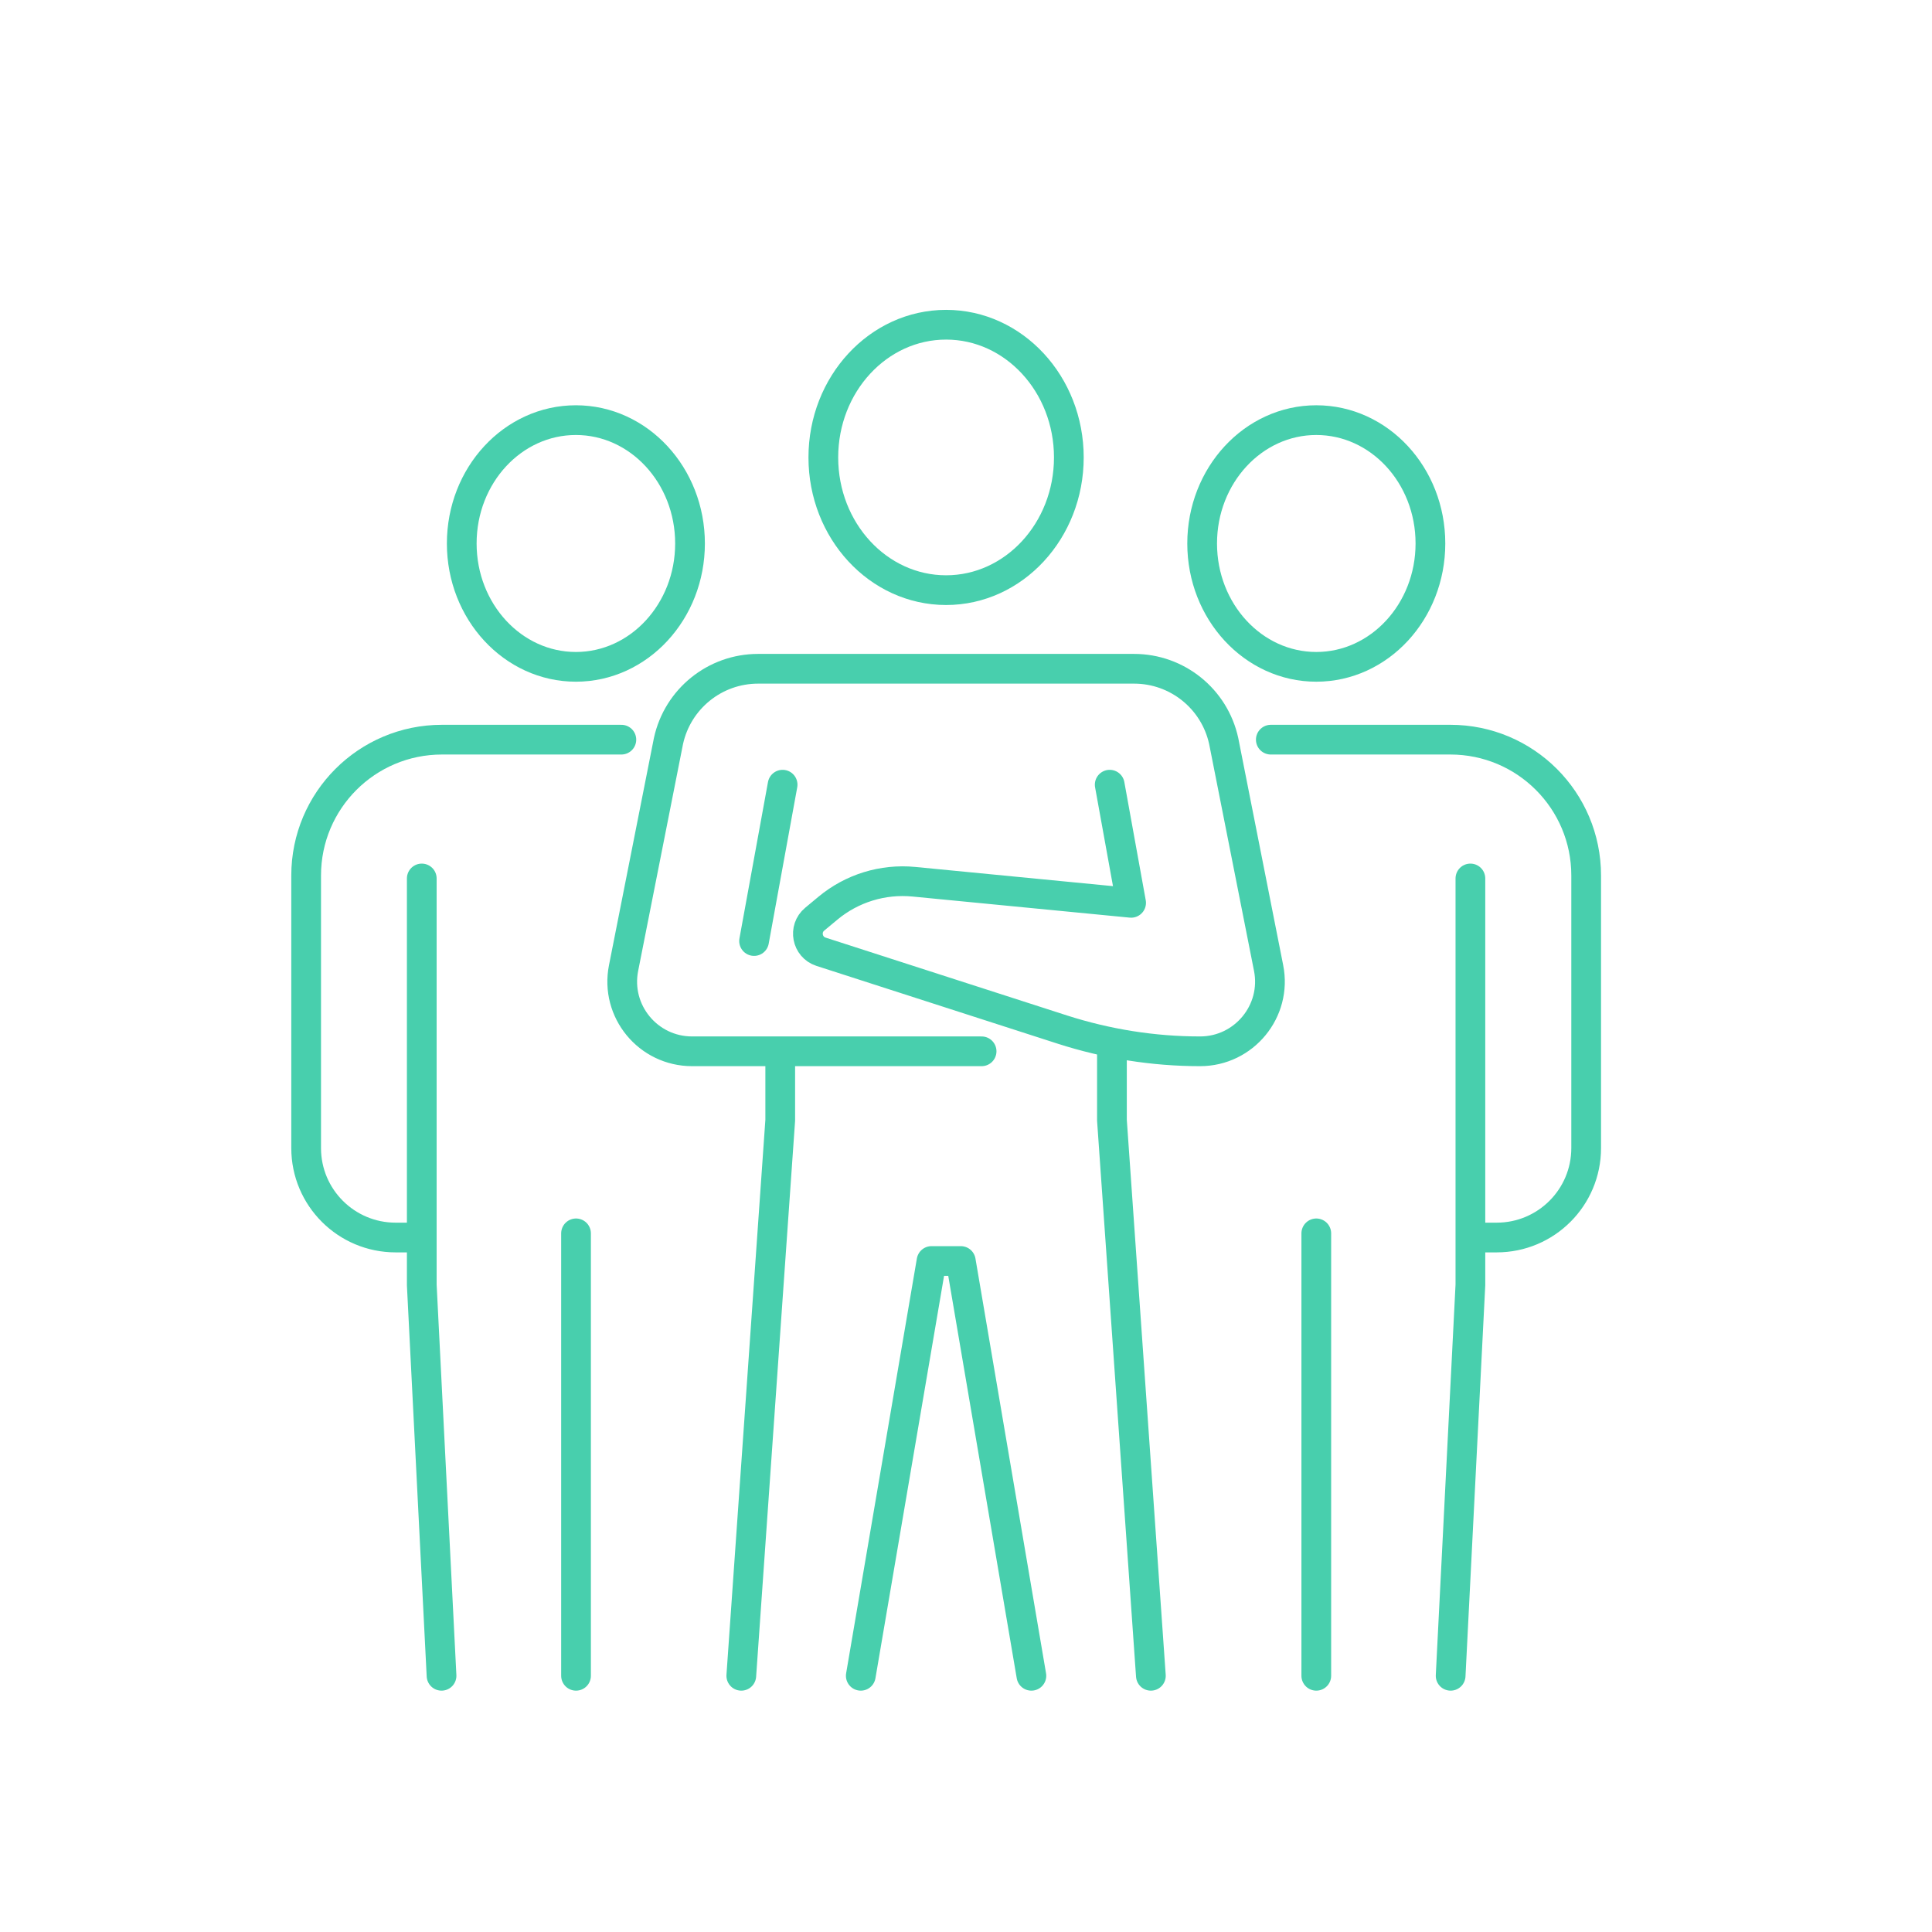
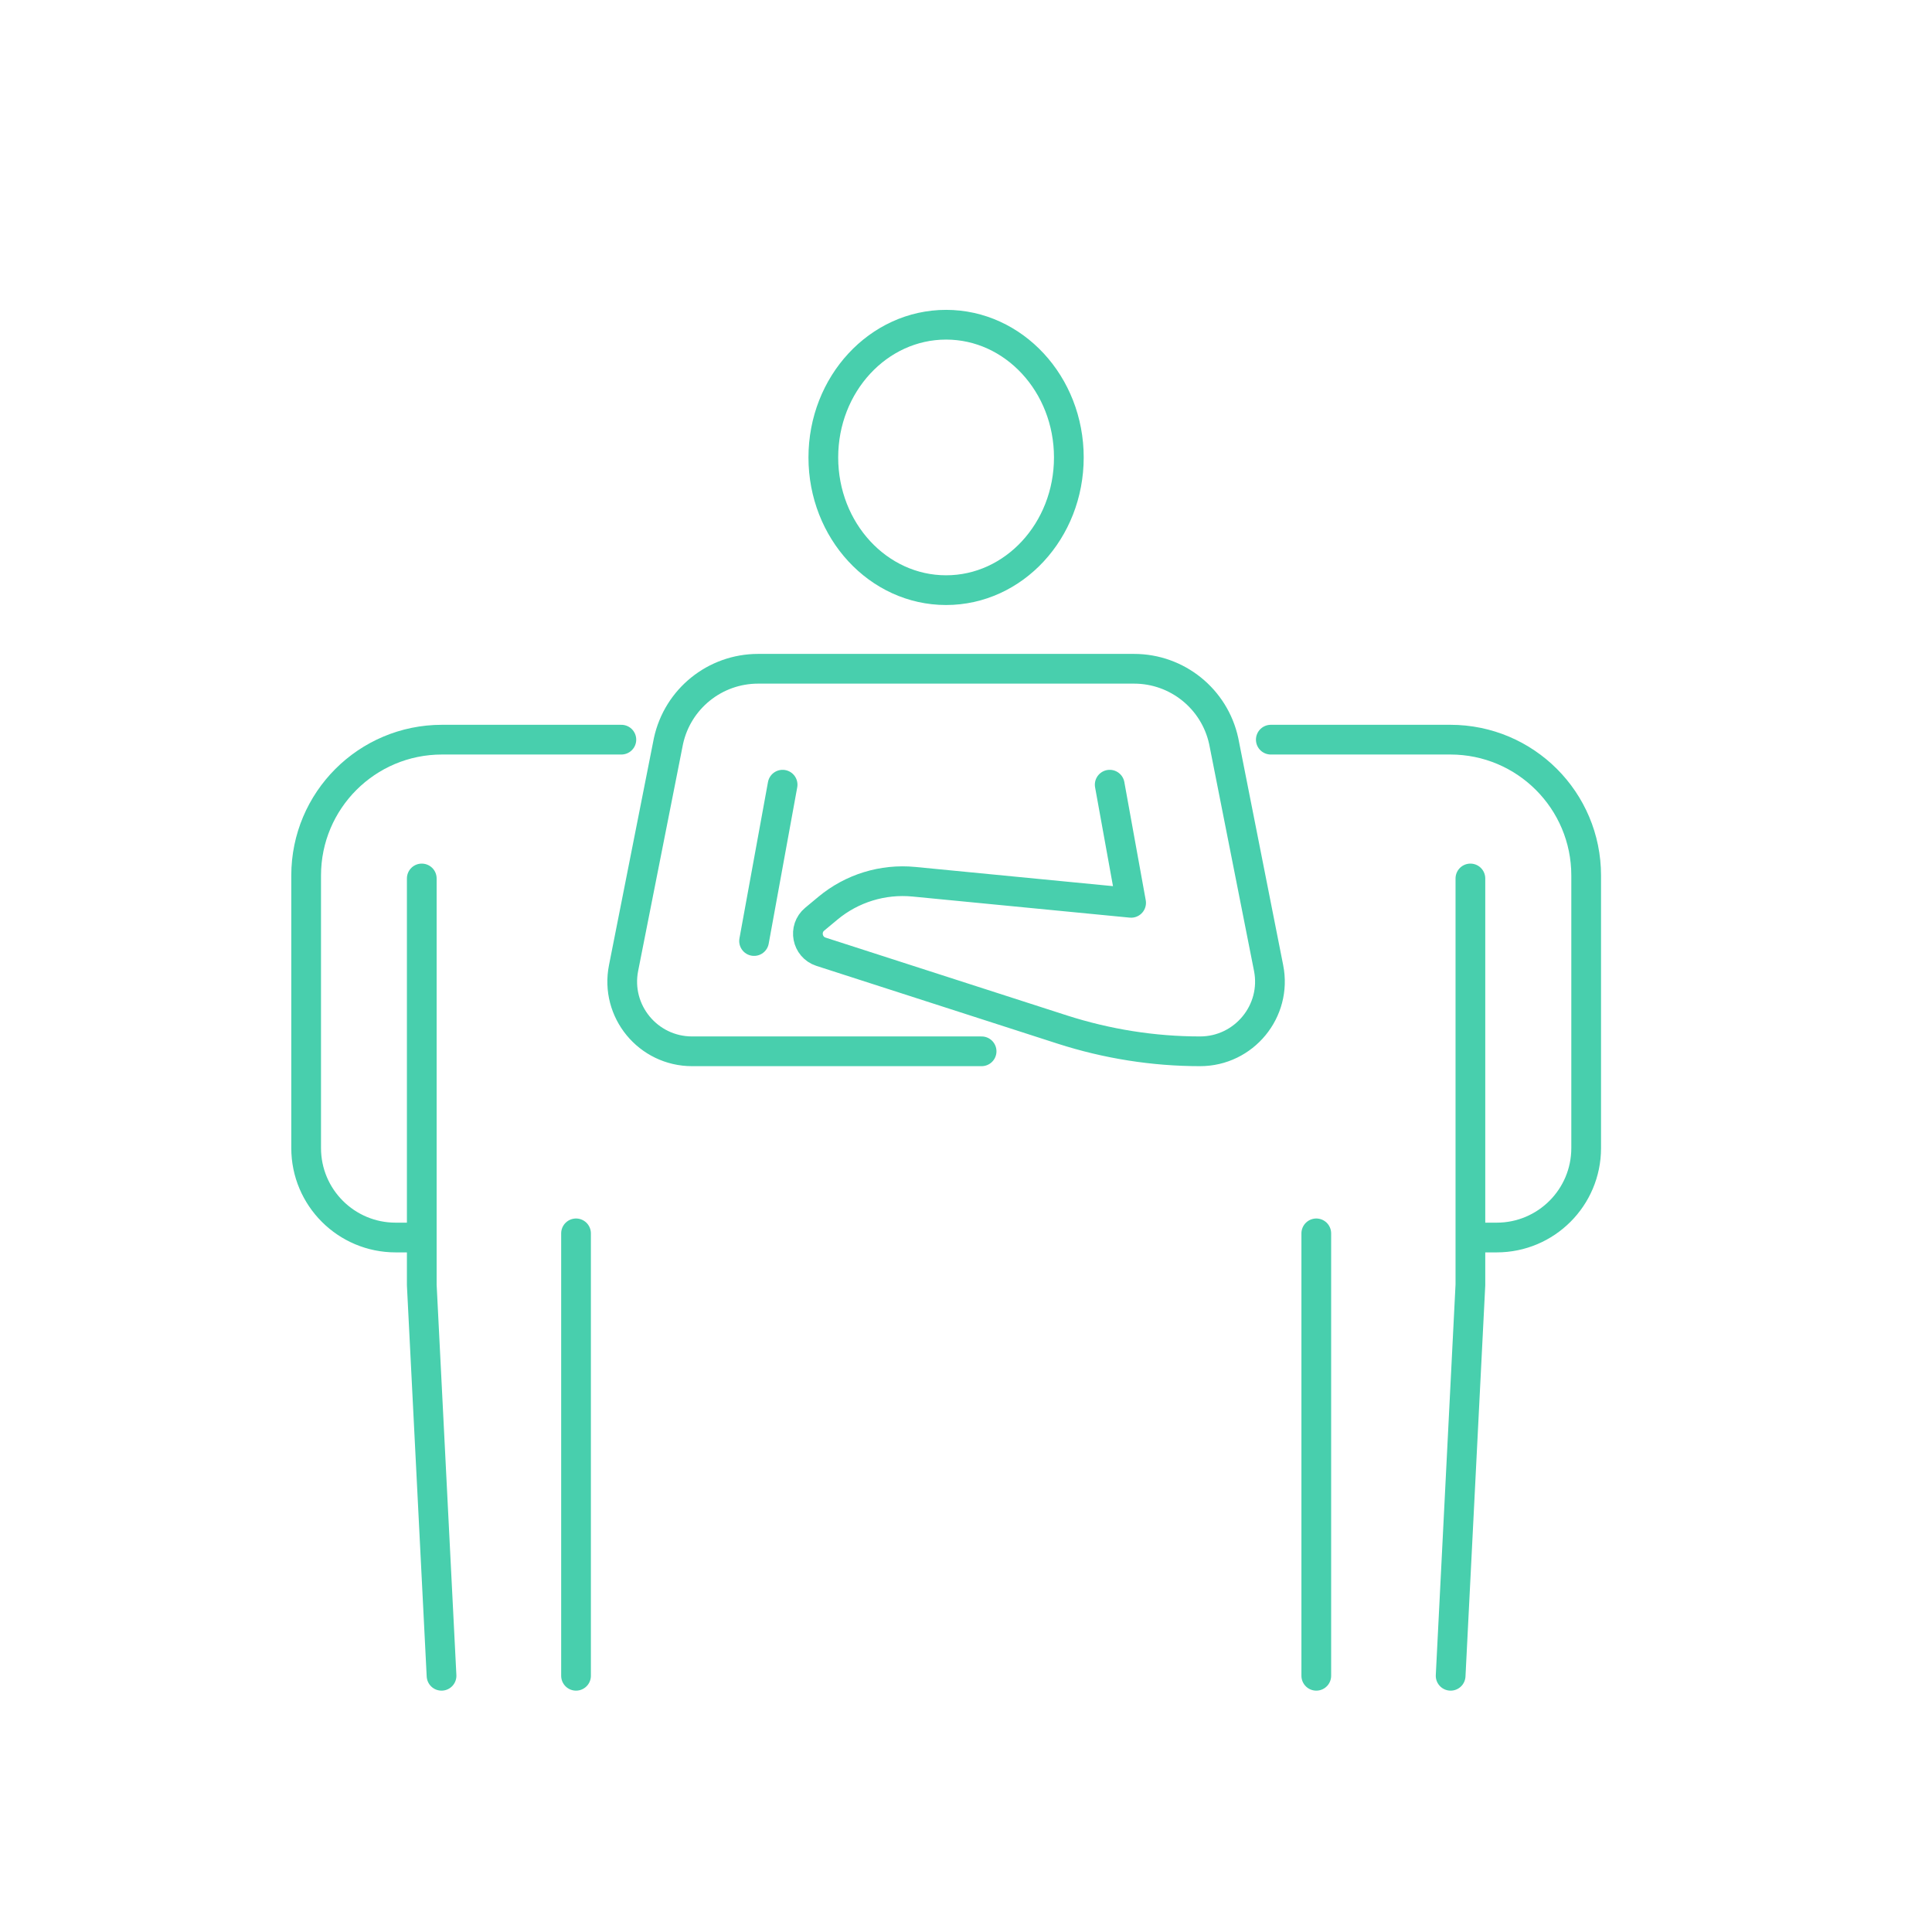
<svg xmlns="http://www.w3.org/2000/svg" version="1.1" id="Ebene_1" x="0px" y="0px" viewBox="0 0 130 130" style="enable-background:new 0 0 130 130;" xml:space="preserve">
  <style type="text/css">
	.st0{fill:none;stroke:#48CFAD;stroke-width:2;stroke-linecap:round;stroke-linejoin:round;stroke-miterlimit:10;}
	.st1{fill:none;stroke:#48CFAD;stroke-width:2;stroke-linecap:round;stroke-linejoin:round;stroke-miterlimit:10;}
</style>
  <g>
    <g>
      <g>
        <g>
-           <path class="st0" d="M31.07,36.57c0,4.58,3.44,8.3,7.68,8.3c4.24,0,7.68-3.72,7.68-8.3s-3.44-8.3-7.68-8.3      C34.51,28.27,31.07,31.98,31.07,36.57z" />
-         </g>
+           </g>
        <path class="st0" d="M27.91,83.27h-1.29c-3.32,0-6.02-2.69-6.02-6.02V58.91c0-5.05,4.09-9.14,9.14-9.14h12.07" />
        <g>
          <polyline class="st0" points="28.38,59.11 28.38,86.46 29.71,112.76     " />
        </g>
        <line class="st0" x1="38.76" y1="82.99" x2="38.76" y2="112.76" />
      </g>
      <g>
        <g>
-           <path class="st0" d="M96.25,36.57c0,4.58-3.44,8.3-7.68,8.3c-4.24,0-7.68-3.72-7.68-8.3s3.44-8.3,7.68-8.3      C92.81,28.27,96.25,31.98,96.25,36.57z" />
-         </g>
+           </g>
        <path class="st0" d="M99.42,83.27h1.29c3.32,0,6.02-2.69,6.02-6.02V58.91c0-5.05-4.09-9.14-9.14-9.14H85.51" />
        <g>
          <polyline class="st0" points="98.94,59.11 98.94,86.46 97.61,112.76     " />
        </g>
        <line class="st0" x1="88.57" y1="82.99" x2="88.57" y2="112.76" />
      </g>
    </g>
    <g>
      <g>
        <path class="st0" d="M55.4,30.78c0,4.93,3.7,8.93,8.26,8.93s8.26-4,8.26-8.93s-3.7-8.93-8.26-8.93S55.4,25.85,55.4,30.78z" />
      </g>
      <path class="st0" d="M74.67,52.8l1.44,7.95l-14.62-1.42c-2.09-0.2-4.17,0.44-5.78,1.78l-0.89,0.74c-0.77,0.64-0.53,1.88,0.42,2.19    l16.25,5.24c2.99,0.96,6.12,1.46,9.26,1.46l0,0c2.96,0,5.19-2.71,4.61-5.61l-3.02-15.27c-0.62-2.84-3.13-4.86-6.03-4.86h-25.3    c-2.9,0-5.41,2.02-6.03,4.86l-3.02,15.27c-0.58,2.91,1.65,5.61,4.61,5.61h19.48" />
      <g>
-         <polyline class="st0" points="52.5,70.82 52.5,75.38 49.88,112.76    " />
-         <polyline class="st0" points="74.82,70.35 74.82,75.38 77.44,112.76    " />
-       </g>
+         </g>
      <line class="st0" x1="52.66" y1="52.8" x2="50.74" y2="63.32" />
-       <polyline class="st0" points="69.4,112.76 64.65,84.85 62.68,84.85 57.92,112.76   " />
    </g>
  </g>
</svg>